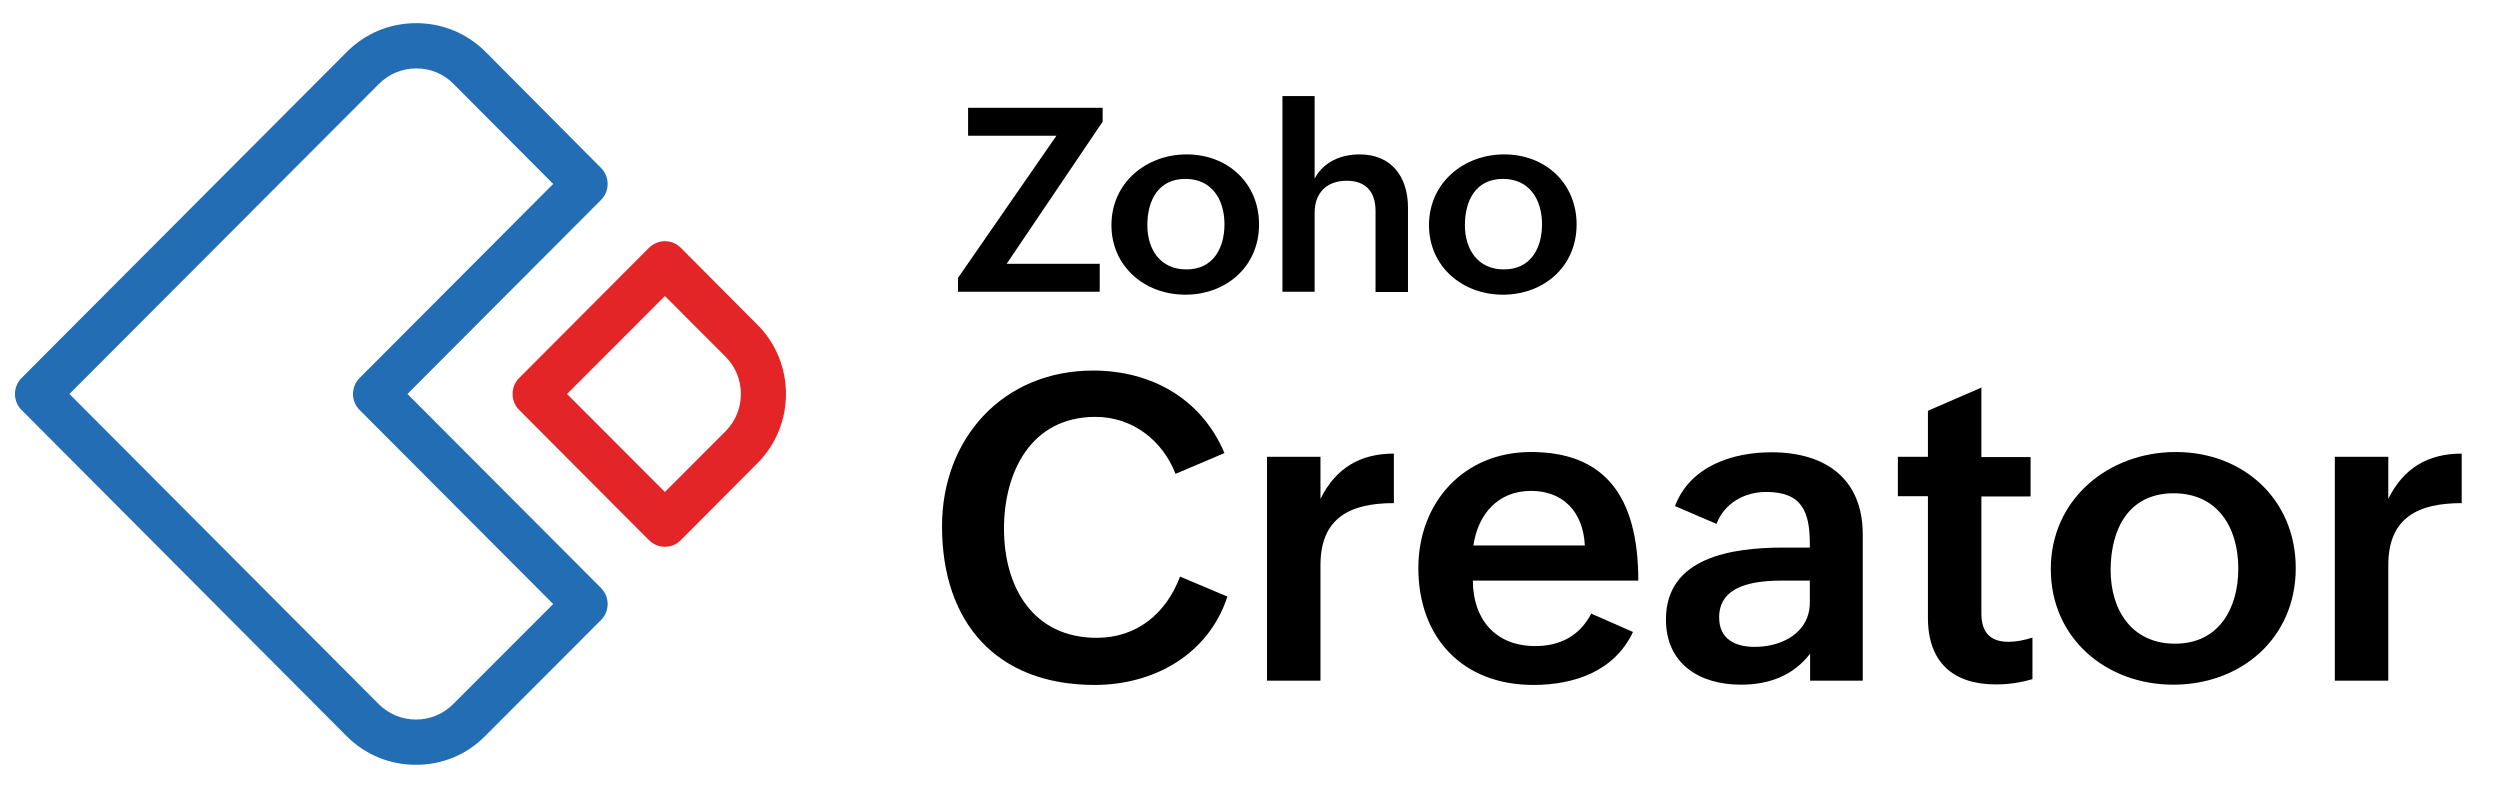
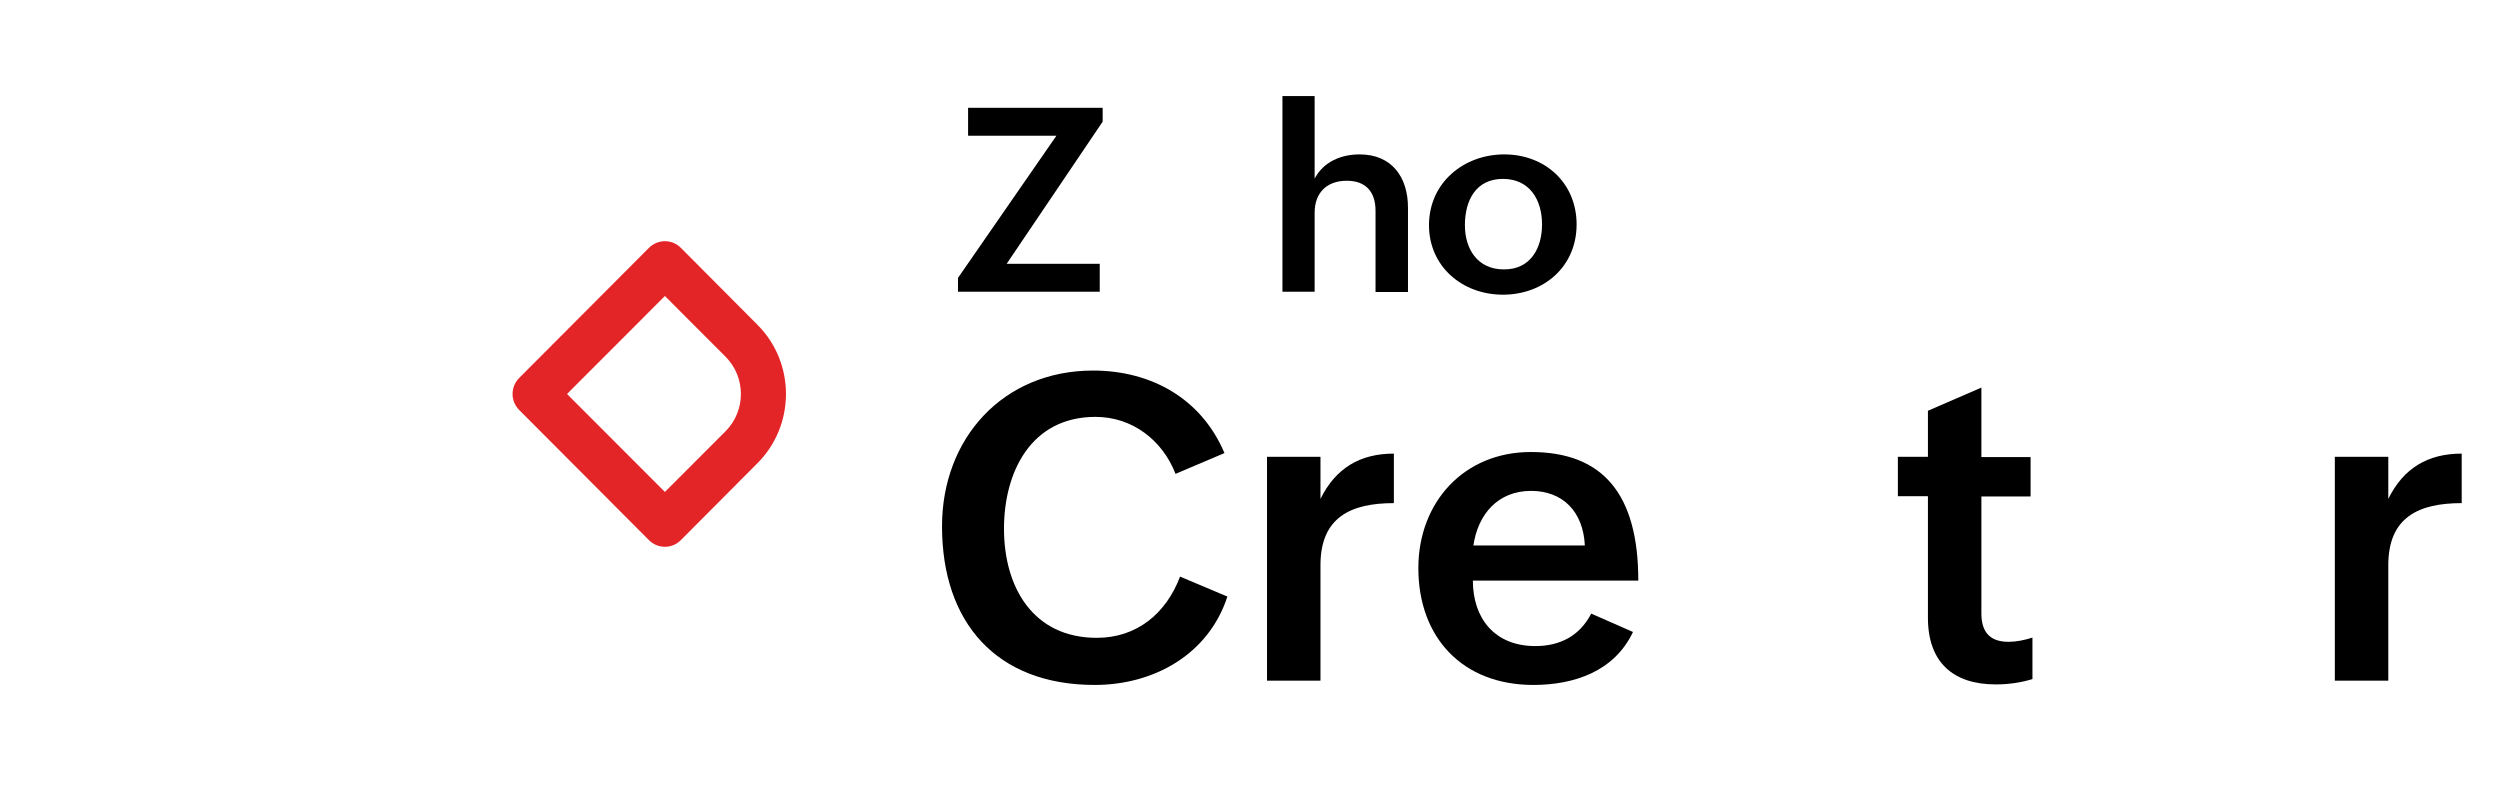
<svg xmlns="http://www.w3.org/2000/svg" width="349" height="110" viewBox="0 0 349 110" fill="none">
  <path d="M171.344 83.28C168.708 91.382 161.059 95.618 152.817 95.618C139.08 95.618 131.506 86.885 131.506 73.47C131.506 61.206 140.008 51.73 152.594 51.73C160.651 51.73 167.705 55.595 170.935 63.25L164.104 66.149C162.285 61.466 158.089 58.196 152.929 58.196C143.906 58.196 140.157 65.926 140.157 73.804C140.157 82.017 144.241 89.041 153.114 89.041C158.72 89.041 162.804 85.622 164.735 80.493L171.344 83.28Z" fill="black" />
  <path d="M176.875 63.77H184.338V69.642C186.454 65.368 189.833 63.324 194.585 63.324V70.236C188.57 70.236 184.338 72.206 184.338 78.895V95.023H176.875V63.77Z" fill="black" />
-   <path d="M227.964 88.223C225.365 93.723 219.759 95.618 214.041 95.618C204.202 95.618 198.002 89.04 198.002 79.304C198.002 70.162 204.314 63.101 213.707 63.101C223.806 63.101 228.707 69.01 228.707 81.051H205.613C205.613 86.328 208.658 90.192 214.338 90.192C217.717 90.192 220.501 88.817 222.135 85.659L227.964 88.223ZM221.244 76.145C221.021 71.426 218.162 68.527 213.744 68.527C209.066 68.527 206.319 71.834 205.687 76.145H221.244Z" fill="black" />
-   <path d="M252.727 91.196C250.351 94.355 246.898 95.581 243.036 95.581C237.17 95.581 232.566 92.608 232.566 86.476C232.566 77.817 241.7 76.442 248.977 76.442H252.652V75.959C252.652 71.5 251.613 68.676 246.564 68.676C243.519 68.676 240.734 70.236 239.621 73.135L233.829 70.645C235.908 65.145 241.737 63.138 247.306 63.138C254.694 63.138 260.041 66.706 260.041 74.621V95.024H252.69V91.196H252.727ZM248.903 81.051C245.45 81.051 239.992 81.459 239.992 86.179C239.992 89.189 242.182 90.304 244.967 90.304C248.754 90.304 252.652 88.334 252.652 84.098V81.051H248.903Z" fill="black" />
+   <path d="M227.964 88.223C225.365 93.723 219.759 95.618 214.041 95.618C204.202 95.618 198.002 89.04 198.002 79.304C198.002 70.162 204.314 63.101 213.707 63.101C223.806 63.101 228.707 69.01 228.707 81.051H205.613C205.613 86.328 208.658 90.192 214.338 90.192C217.717 90.192 220.501 88.817 222.135 85.659ZM221.244 76.145C221.021 71.426 218.162 68.527 213.744 68.527C209.066 68.527 206.319 71.834 205.687 76.145H221.244Z" fill="black" />
  <path d="M283.73 94.801C282.133 95.284 280.463 95.544 278.606 95.544C272.666 95.544 269.139 92.46 269.139 86.253V69.27H264.943V63.77H269.139V57.341L276.601 54.108V63.807H283.47V69.308H276.601V85.622C276.601 88.074 277.641 89.598 280.388 89.598C281.428 89.598 282.616 89.375 283.73 89.003V94.801Z" fill="black" />
-   <path d="M303.741 63.101C313.209 63.101 320.486 69.753 320.486 79.304C320.486 89.115 312.837 95.581 303.407 95.581C293.902 95.581 286.291 89.003 286.291 79.453C286.291 69.679 294.348 63.101 303.741 63.101ZM312.466 79.378C312.466 73.618 309.57 68.862 303.444 68.862C297.132 68.862 294.645 73.878 294.645 79.601C294.645 85.138 297.578 89.858 303.63 89.858C309.83 89.858 312.466 84.841 312.466 79.378Z" fill="black" />
  <path d="M325.943 63.77H333.406V69.642C335.522 65.368 338.901 63.324 343.653 63.324V70.236C337.639 70.236 333.406 72.206 333.406 78.895V95.023H325.943V63.77Z" fill="black" />
  <path d="M133.734 38.797L147.472 18.953H135.145V15.051H153.932V16.983L140.529 36.828H153.523V40.73H133.734V38.797Z" fill="black" />
-   <path d="M165.663 21.554C171.381 21.554 175.762 25.567 175.762 31.328C175.762 37.236 171.158 41.138 165.478 41.138C159.76 41.138 155.156 37.162 155.156 31.439C155.156 25.493 160.02 21.554 165.663 21.554ZM170.936 31.328C170.936 27.872 169.191 24.973 165.478 24.973C161.691 24.973 160.168 27.983 160.168 31.439C160.168 34.784 161.951 37.608 165.589 37.608C169.339 37.645 170.936 34.635 170.936 31.328Z" fill="black" />
  <path d="M179.029 13.415H183.522V24.936C184.747 22.595 187.197 21.554 189.796 21.554C194.289 21.554 196.554 24.713 196.554 28.986V40.767H192.024V29.432C192.024 26.72 190.613 25.233 188.014 25.233C185.118 25.233 183.522 27.017 183.522 29.693V40.73H179.029V13.415Z" fill="black" />
  <path d="M209.995 21.554C215.713 21.554 220.094 25.567 220.094 31.328C220.094 37.236 215.49 41.138 209.81 41.138C204.092 41.138 199.488 37.162 199.488 31.439C199.488 25.493 204.352 21.554 209.995 21.554ZM215.268 31.328C215.268 27.872 213.523 24.973 209.81 24.973C206.023 24.973 204.501 27.983 204.501 31.439C204.501 34.784 206.283 37.608 209.921 37.608C213.671 37.645 215.268 34.635 215.268 31.328Z" fill="black" />
-   <path d="M58.067 106.767C54.392 106.767 50.976 105.355 48.377 102.753L3.007 57.23C1.782 56.003 1.782 53.997 3.007 52.77L48.414 7.247C51.013 4.645 54.429 3.233 58.104 3.233C61.743 3.233 65.196 4.645 67.795 7.247L83.908 23.449C85.133 24.676 85.133 26.683 83.908 27.909L56.879 55L83.908 82.091C85.133 83.318 85.133 85.324 83.908 86.551L67.72 102.753C65.159 105.355 61.743 106.767 58.067 106.767ZM9.69 55L52.869 98.294C54.243 99.669 56.099 100.449 58.067 100.449C60.035 100.449 61.891 99.669 63.265 98.294L77.225 84.321L50.196 57.23C48.971 56.003 48.971 53.997 50.196 52.77L77.225 25.679L63.302 11.706C61.928 10.294 60.072 9.551 58.104 9.551C56.136 9.551 54.28 10.331 52.906 11.706L9.69 55Z" fill="#226DB4" />
  <path d="M92.82 76.331C91.966 76.331 91.186 75.997 90.592 75.402L72.474 57.23C71.248 56.003 71.248 53.997 72.474 52.77L90.592 34.598C91.186 34.003 92.003 33.669 92.82 33.669C93.674 33.669 94.453 34.003 95.047 34.598L105.74 45.338C111.049 50.652 111.049 59.348 105.74 64.662L95.047 75.402C94.453 75.997 93.674 76.331 92.82 76.331ZM79.157 55L92.82 68.676L101.285 60.203C104.143 57.341 104.143 52.659 101.285 49.797L92.82 41.324L79.157 55Z" fill="#E42527" />
</svg>